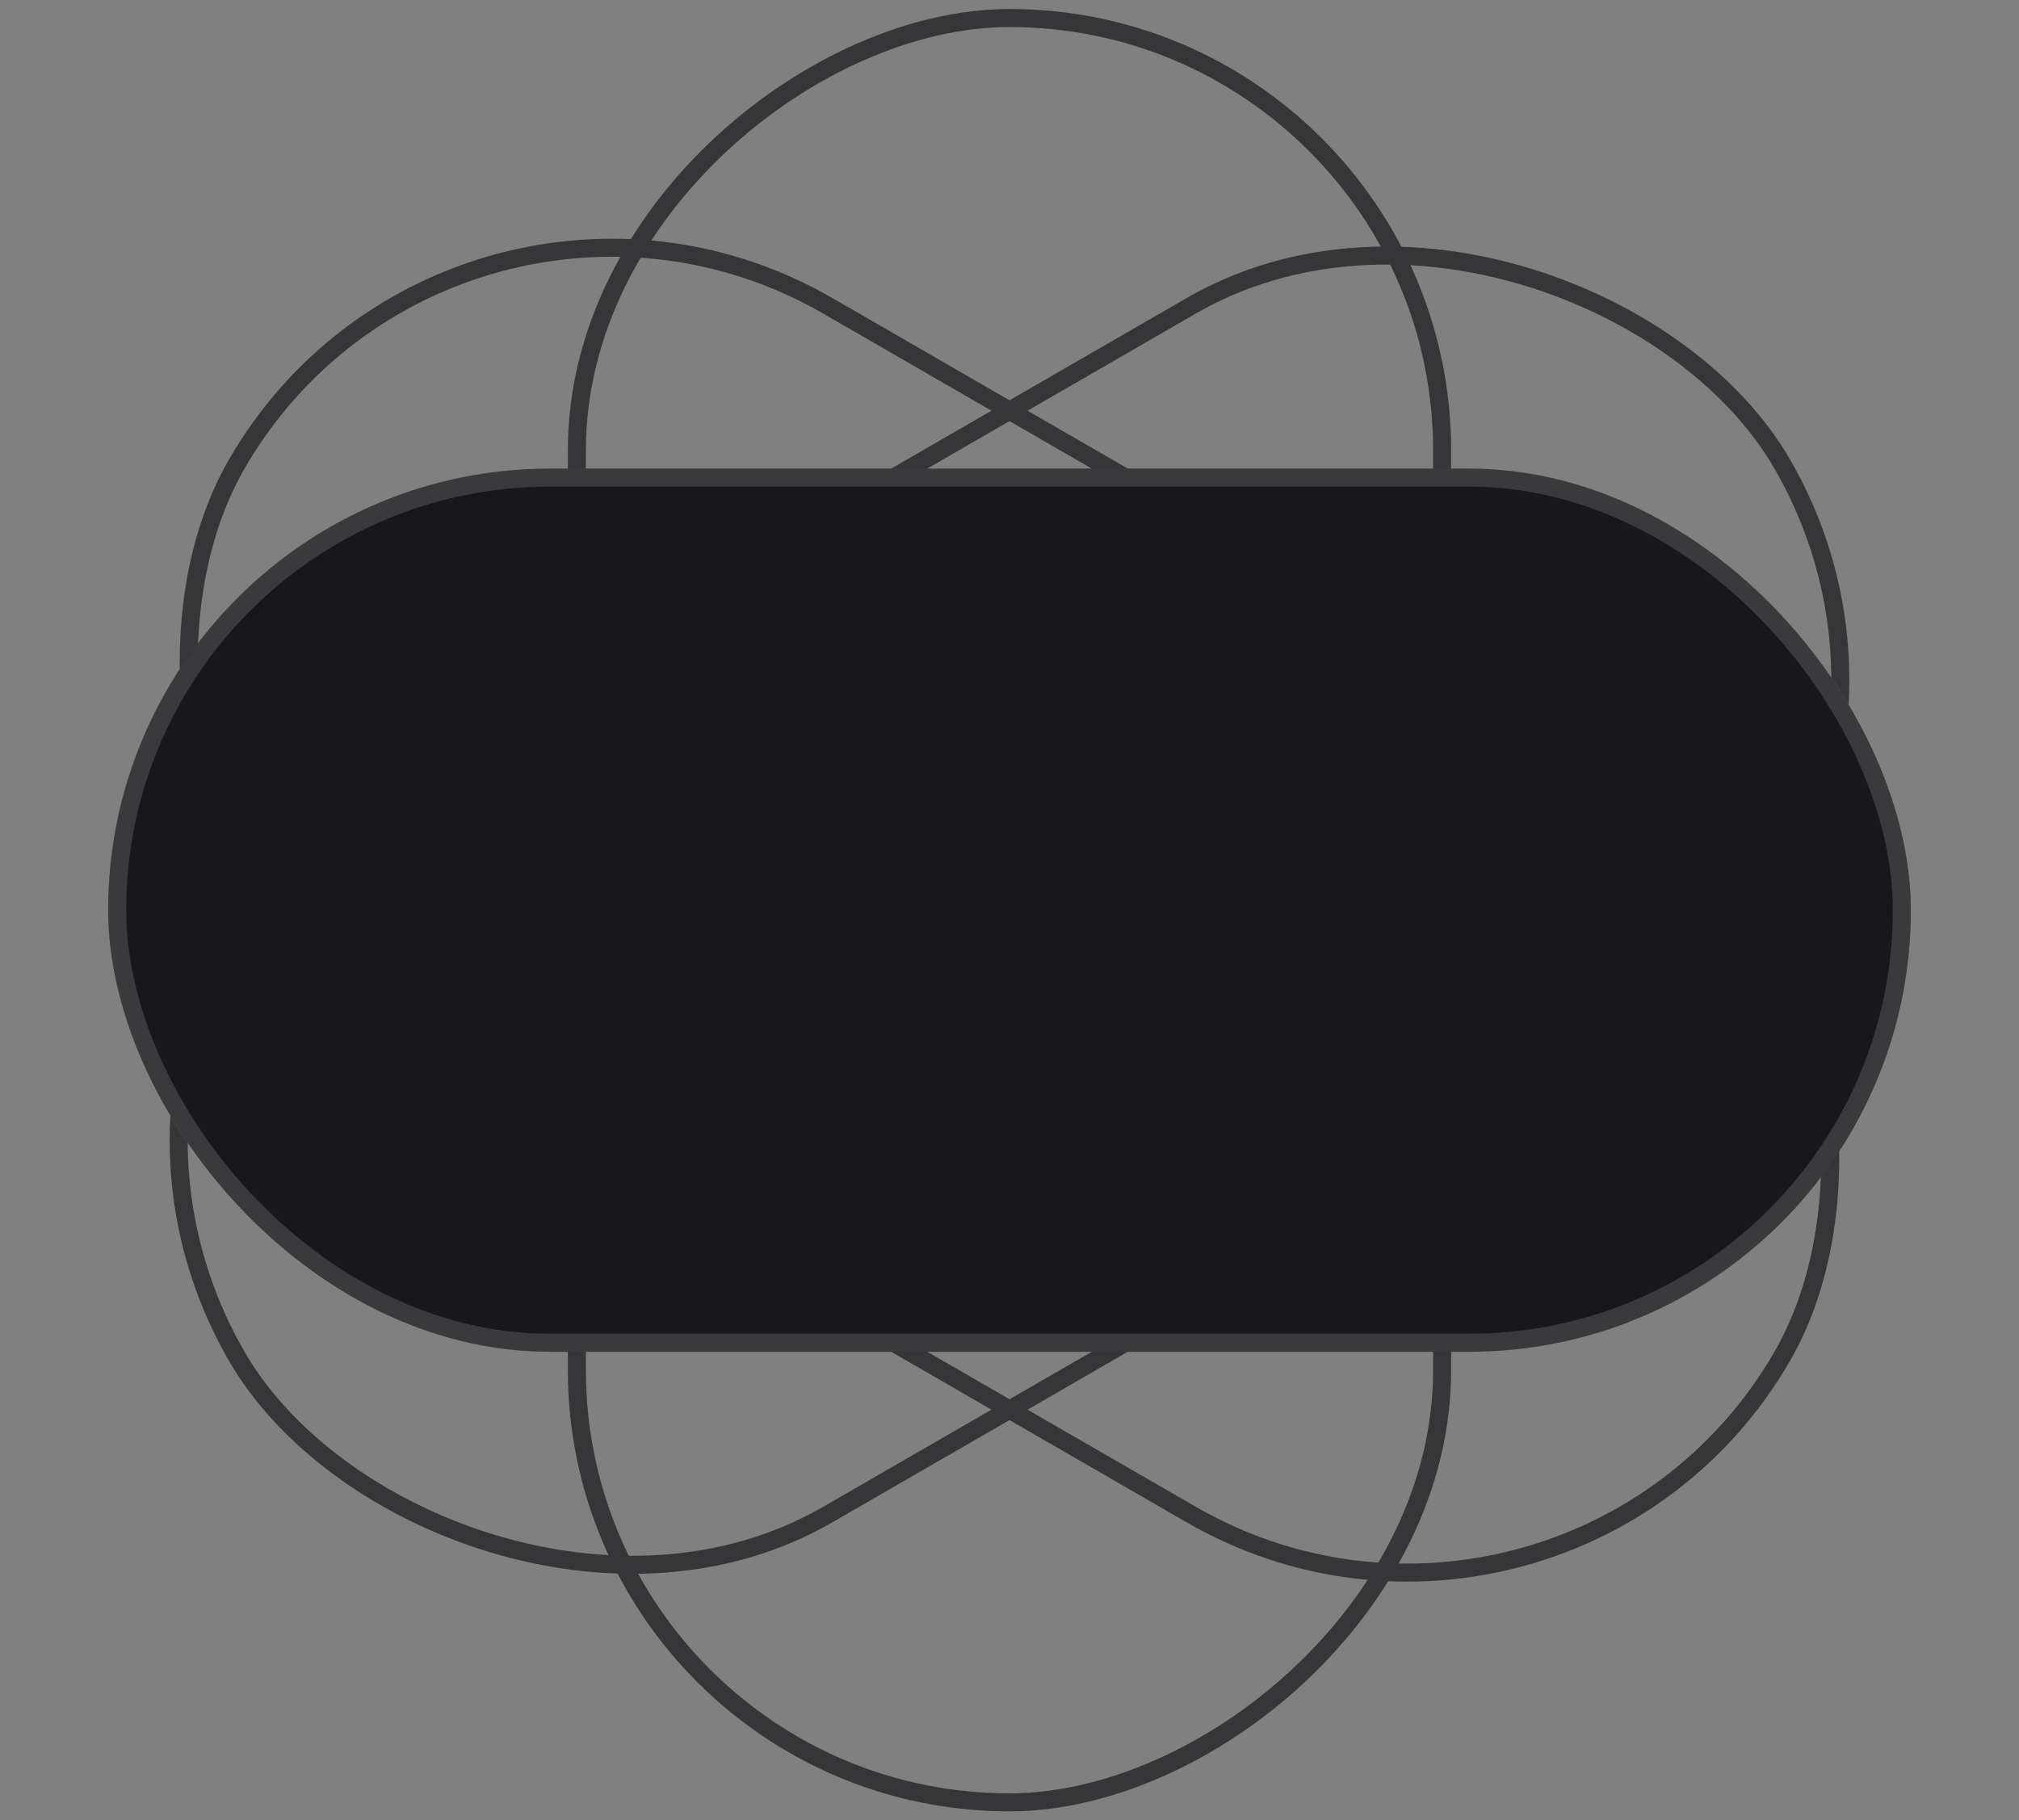
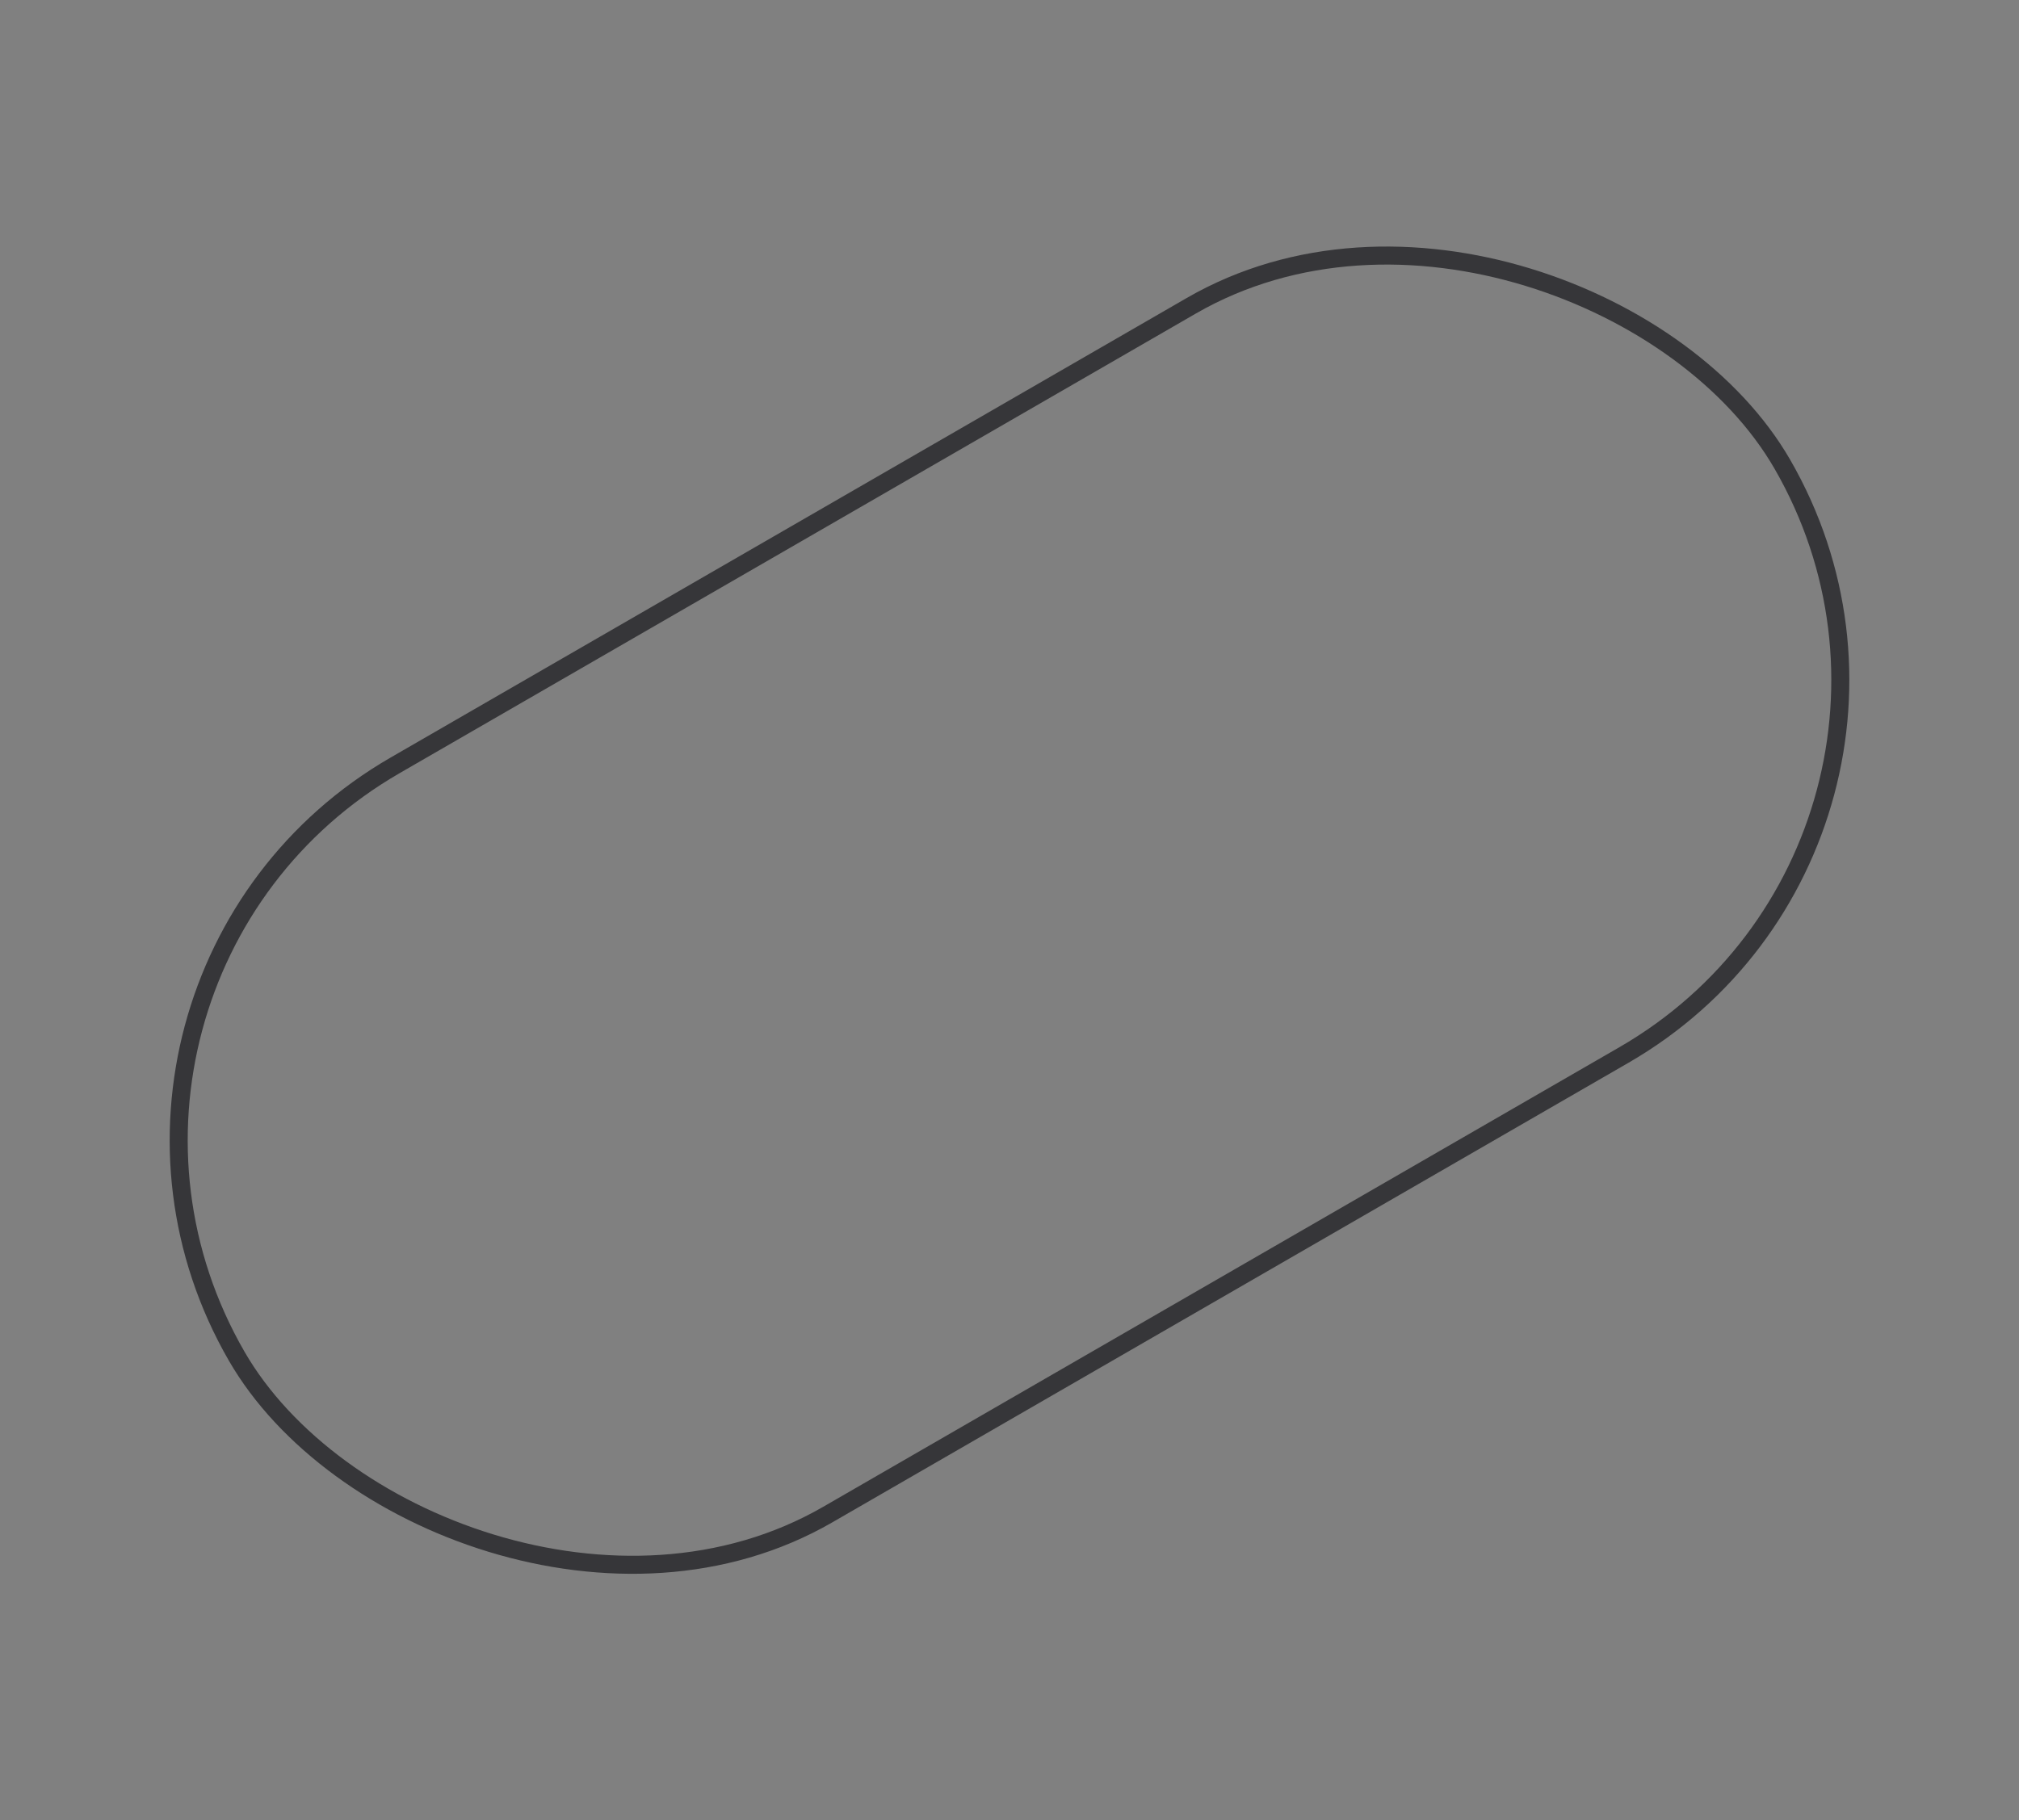
<svg xmlns="http://www.w3.org/2000/svg" width="112" height="101" viewBox="0 0 112 101" fill="none">
  <rect x="0" y="0" width="112" height="101" fill="#808080" stroke="none" />
-   <rect x="32" y="100" width="99" height="48" rx="24" transform="rotate(-90 32 100)" stroke="#363639" />
-   <rect x="86.868" y="96.034" width="99" height="48" rx="24" transform="rotate(-150 86.868 96.034)" stroke="#363639" />
  <rect x="1.132" y="54.465" width="99" height="48" rx="24" transform="rotate(-30 1.132 54.465)" stroke="#363639" />
-   <rect x="6" y="26" width="100" height="49" rx="24.5" fill="#18181B" />
-   <rect x="6.5" y="26.5" width="99" height="48" rx="24" stroke="white" stroke-opacity="0.15" />
</svg>